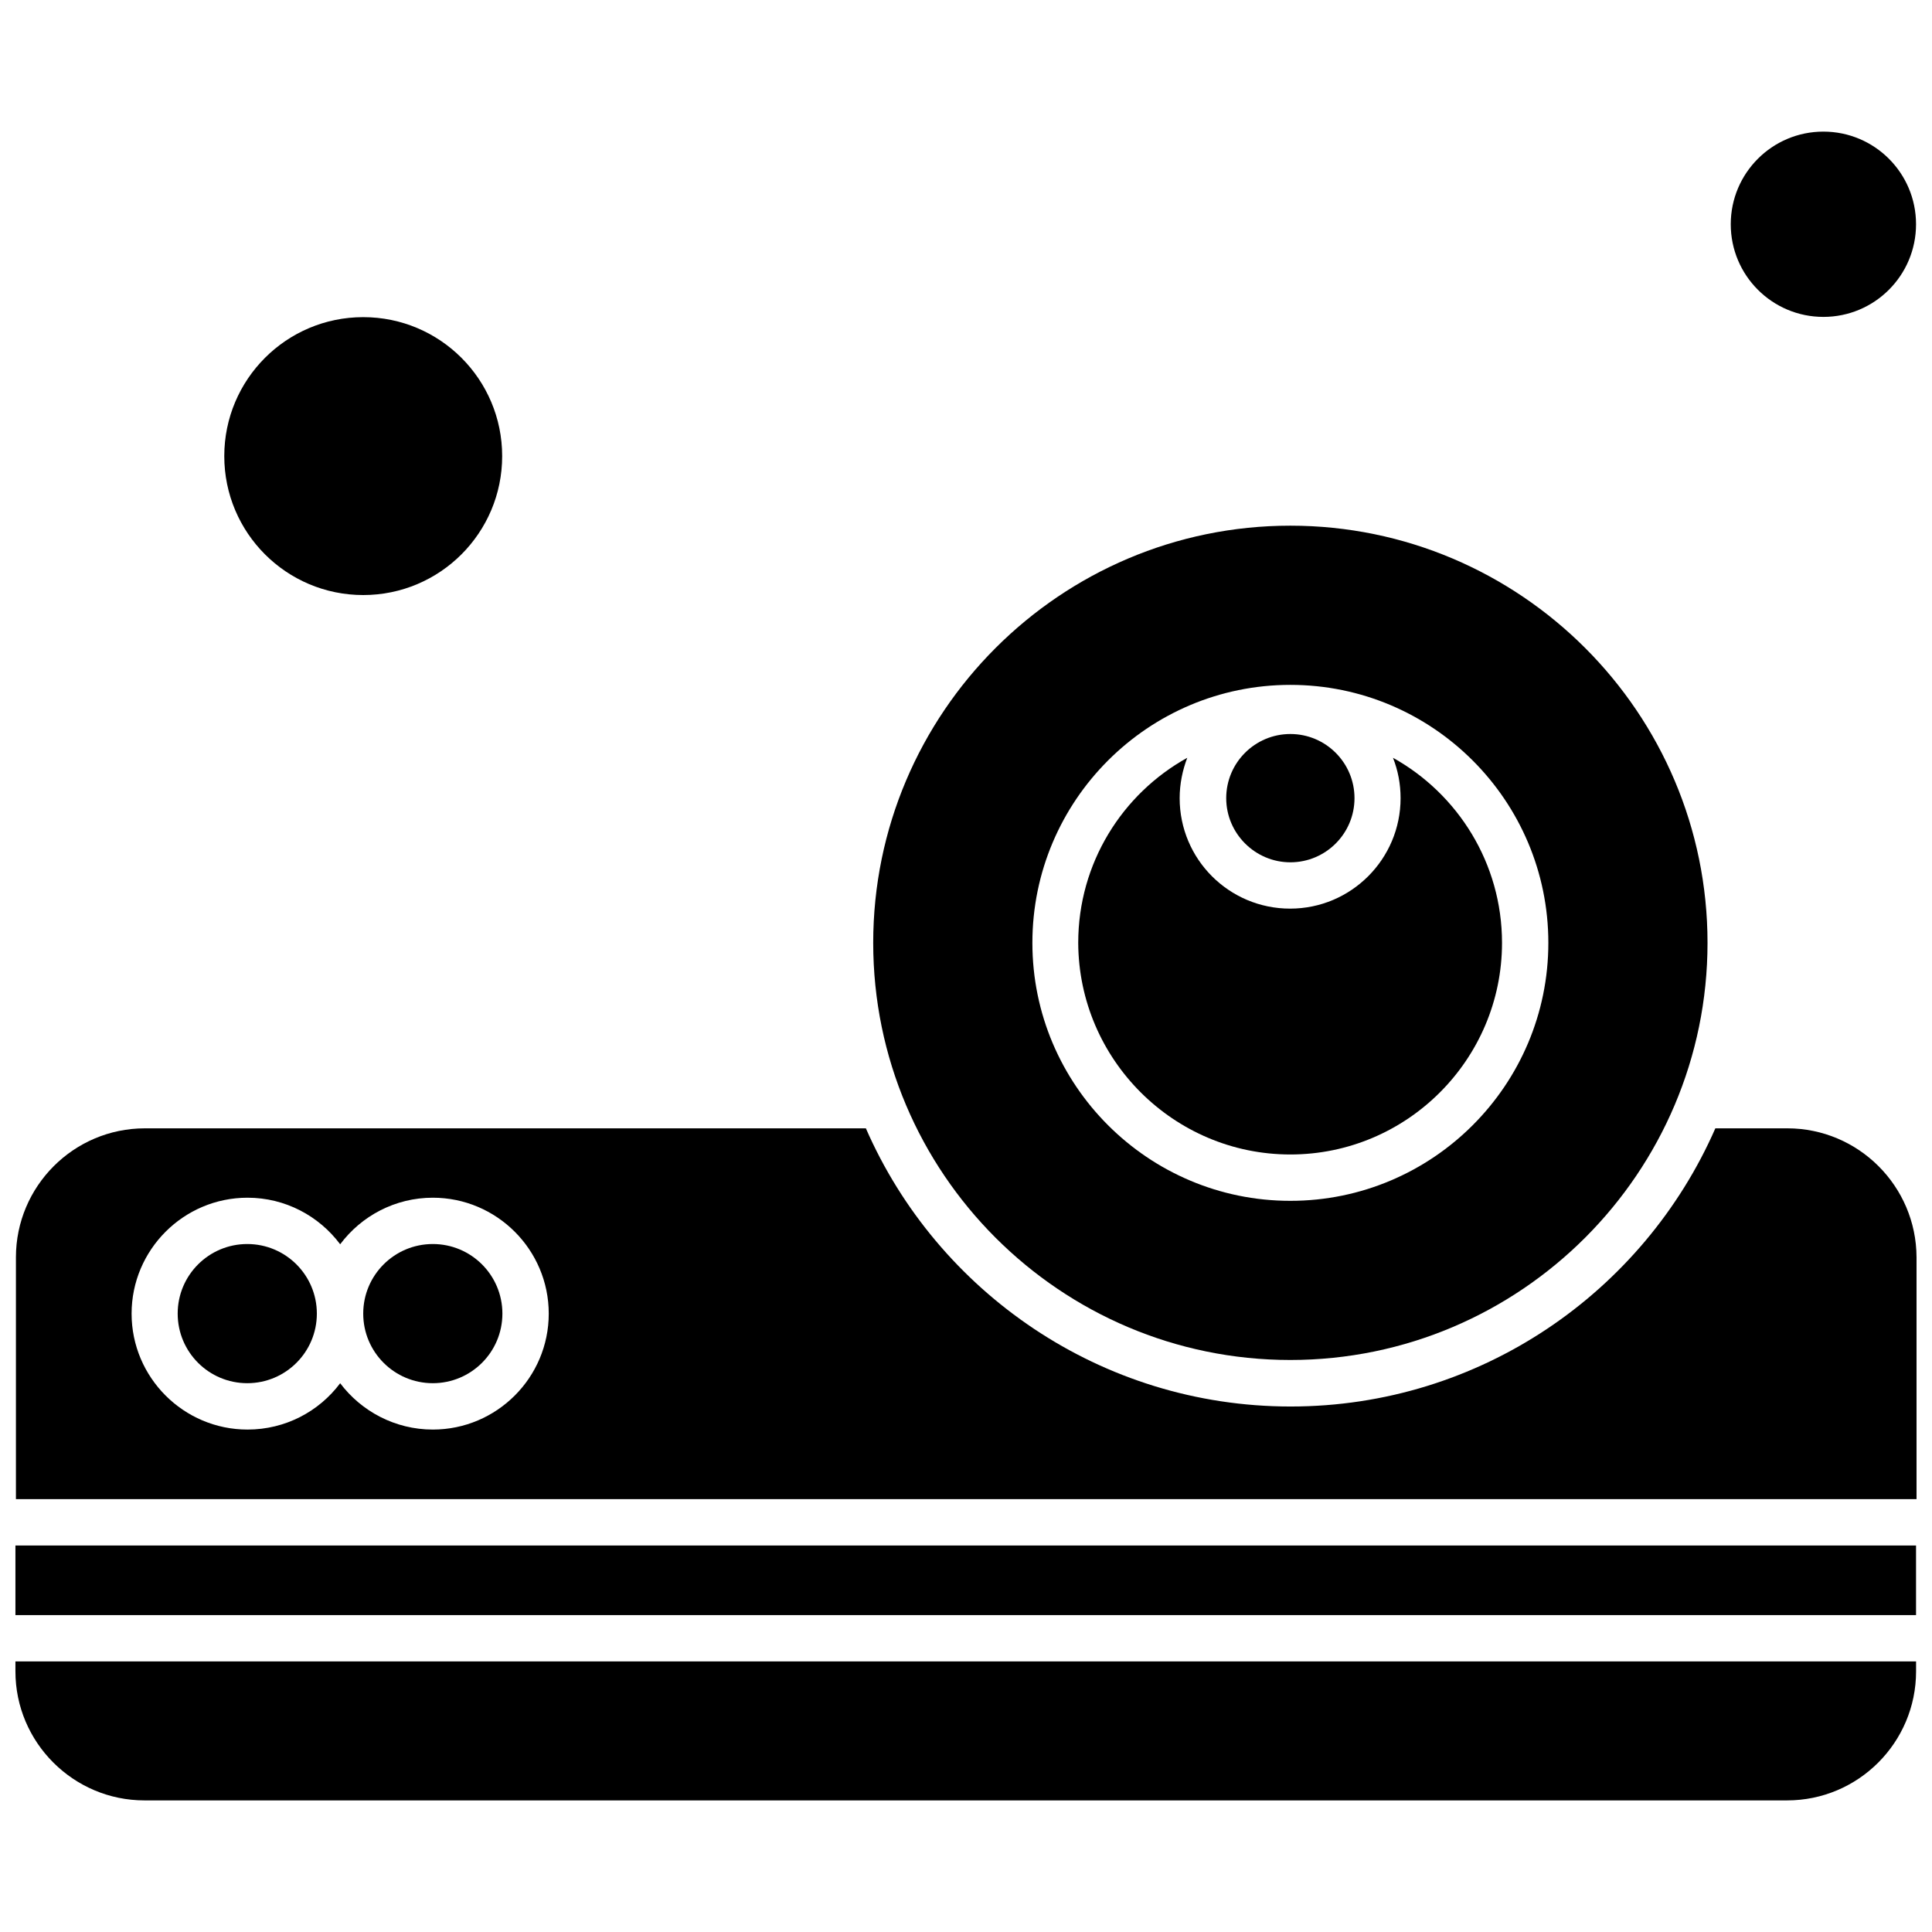
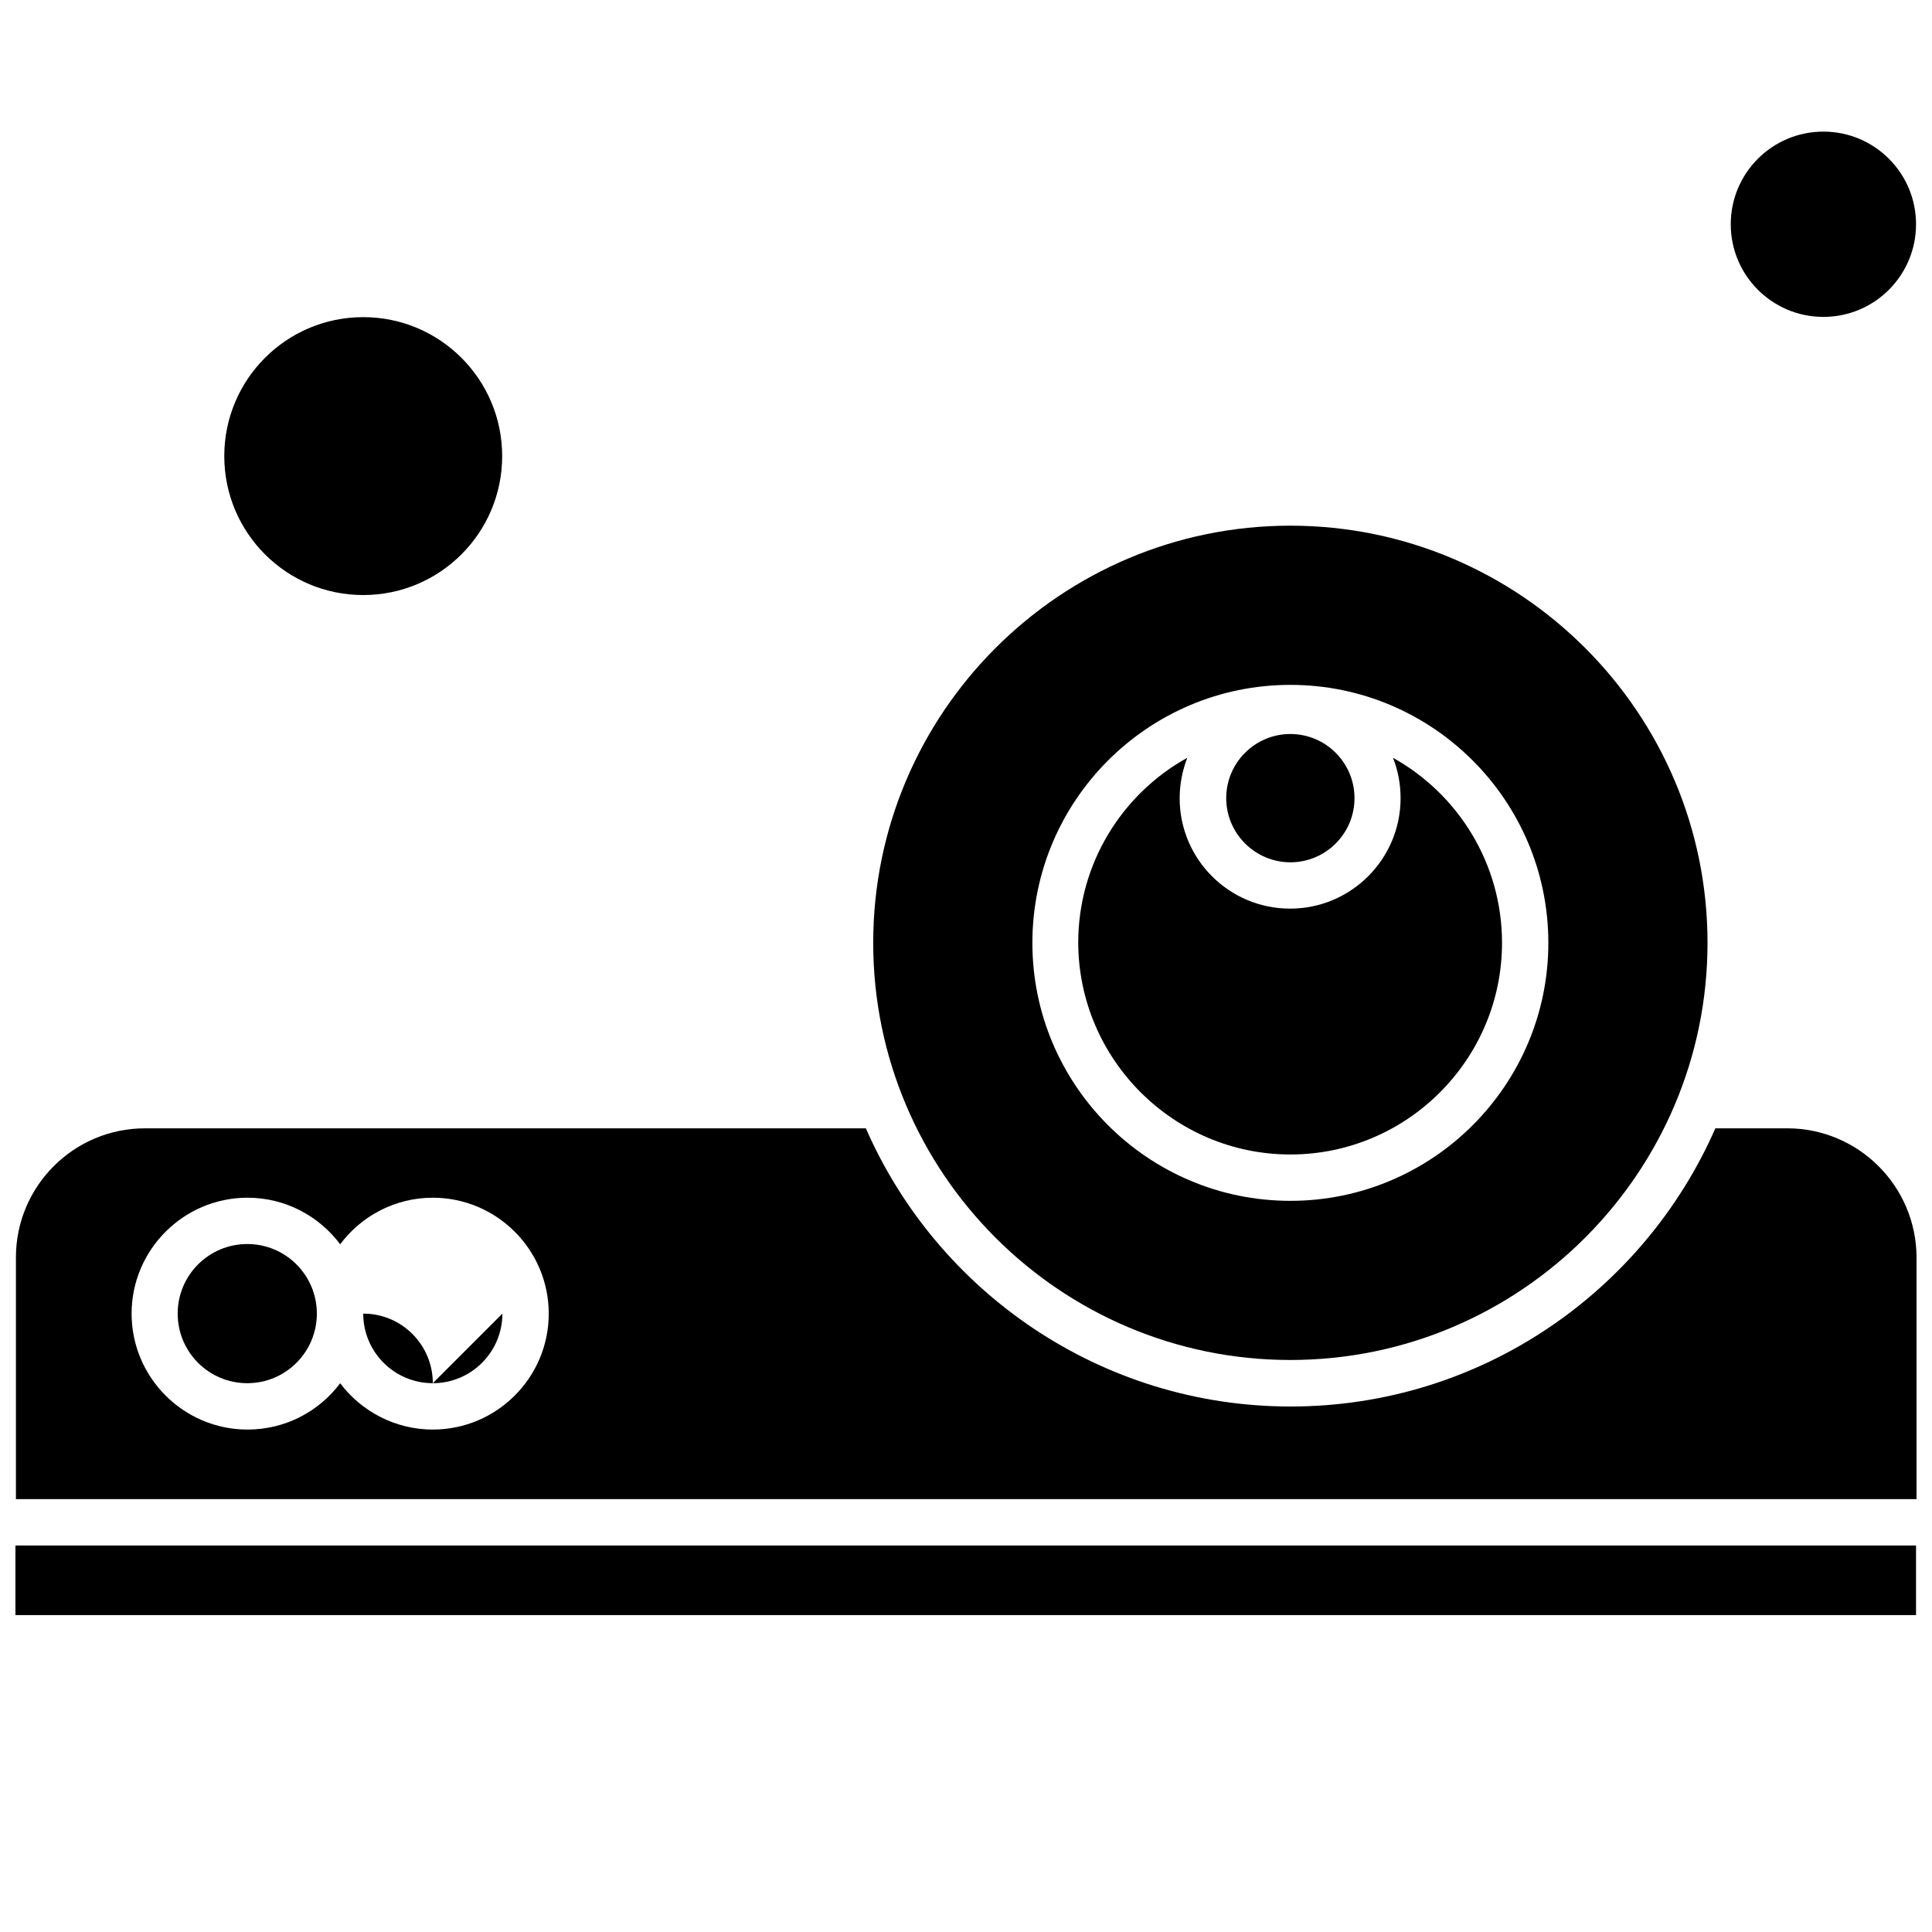
<svg xmlns="http://www.w3.org/2000/svg" width="800px" height="800px" version="1.1" viewBox="144 144 512 512">
  <defs>
    <clipPath id="d">
-       <path d="m148.09 584h503.81v38h-503.81z" />
-     </clipPath>
+       </clipPath>
    <clipPath id="c">
      <path d="m148.09 553h503.81v20h-503.81z" />
    </clipPath>
    <clipPath id="b">
      <path d="m602 178h49.902v50h-49.902z" />
    </clipPath>
    <clipPath id="a">
      <path d="m148.09 443h503.81v99h-503.81z" />
    </clipPath>
  </defs>
  <g clip-path="url(#d)">
-     <path d="m148.09 586.94c0 18.82 15.363 34.184 34.184 34.184h435.32c18.887 0 34.184-15.363 34.184-34.184v-2.644h-503.69z" fill-rule="evenodd" />
-   </g>
+     </g>
  <path d="m485.96 504.41c60.941 0 110.55-49.605 110.55-110.55s-49.605-110.55-110.55-110.55-110.55 49.605-110.55 110.55c0 61.004 49.605 110.55 110.55 110.55zm0-178.91c37.707 0 68.367 30.66 68.367 68.367s-30.66 68.367-68.367 68.367c-37.707 0-68.367-30.66-68.367-68.367s30.652-68.367 68.367-68.367z" fill-rule="evenodd" />
  <g clip-path="url(#c)">
    <path d="m148.09 553.57h503.68v18.449h-503.68z" fill-rule="evenodd" />
  </g>
  <path d="m277.08 264.87c0 20.336-16.484 36.824-36.82 36.824-20.34 0-36.824-16.488-36.824-36.824 0-20.336 16.484-36.824 36.824-36.824 20.336 0 36.82 16.488 36.82 36.824" fill-rule="evenodd" />
  <path d="m227.97 492.12c0 10.184-8.258 18.441-18.441 18.441-10.188 0-18.441-8.258-18.441-18.441s8.254-18.441 18.441-18.441c10.184 0 18.441 8.258 18.441 18.441" fill-rule="evenodd" />
  <path d="m485.96 372.52c9.379 0 16.996-7.617 16.996-17 0-9.379-7.617-17-16.996-17s-17 7.617-17 17c0 9.379 7.68 17 17 17z" fill-rule="evenodd" />
  <path d="m485.96 449.95c30.91 0 56.09-25.184 56.09-56.09 0-21.086-11.707-39.469-28.898-49.039 1.324 3.336 2.016 6.926 2.016 10.703 0 16.113-13.098 29.27-29.273 29.27-16.176 0-29.273-13.098-29.273-29.27 0-3.777 0.758-7.426 2.016-10.703-17.25 9.566-28.898 27.953-28.898 49.039 0.125 30.906 25.309 56.09 56.223 56.09z" fill-rule="evenodd" />
  <g clip-path="url(#b)">
    <path d="m651.77 203.43c0 13.559-10.988 24.551-24.551 24.551-13.559 0-24.551-10.992-24.551-24.551 0-13.559 10.992-24.551 24.551-24.551 13.562 0 24.551 10.992 24.551 24.551" fill-rule="evenodd" />
  </g>
-   <path d="m277.14 492.12c0 10.184-8.258 18.441-18.441 18.441-10.188 0-18.441-8.258-18.441-18.441s8.254-18.441 18.441-18.441c10.184 0 18.441 8.258 18.441 18.441" fill-rule="evenodd" />
+   <path d="m277.14 492.12c0 10.184-8.258 18.441-18.441 18.441-10.188 0-18.441-8.258-18.441-18.441c10.184 0 18.441 8.258 18.441 18.441" fill-rule="evenodd" />
  <g clip-path="url(#a)">
    <path d="m617.66 443.02h-19.074c-19.012 43.375-62.324 73.719-112.56 73.719s-93.609-30.34-112.56-73.719h-191.06c-18.887 0-34.184 15.363-34.184 34.184v64.086h503.68v-64.086c-0.059-18.887-15.422-34.184-34.242-34.184zm-358.96 79.828c-10.012 0-18.945-4.848-24.551-12.277-5.606 7.492-14.539 12.277-24.551 12.277-16.934 0-30.723-13.789-30.723-30.719 0-16.934 13.789-30.723 30.723-30.723 10.012 0 18.945 4.848 24.551 12.34 5.606-7.492 14.539-12.34 24.551-12.34 16.934 0 30.723 13.789 30.723 30.723 0 16.934-13.781 30.719-30.723 30.719z" fill-rule="evenodd" />
  </g>
</svg>